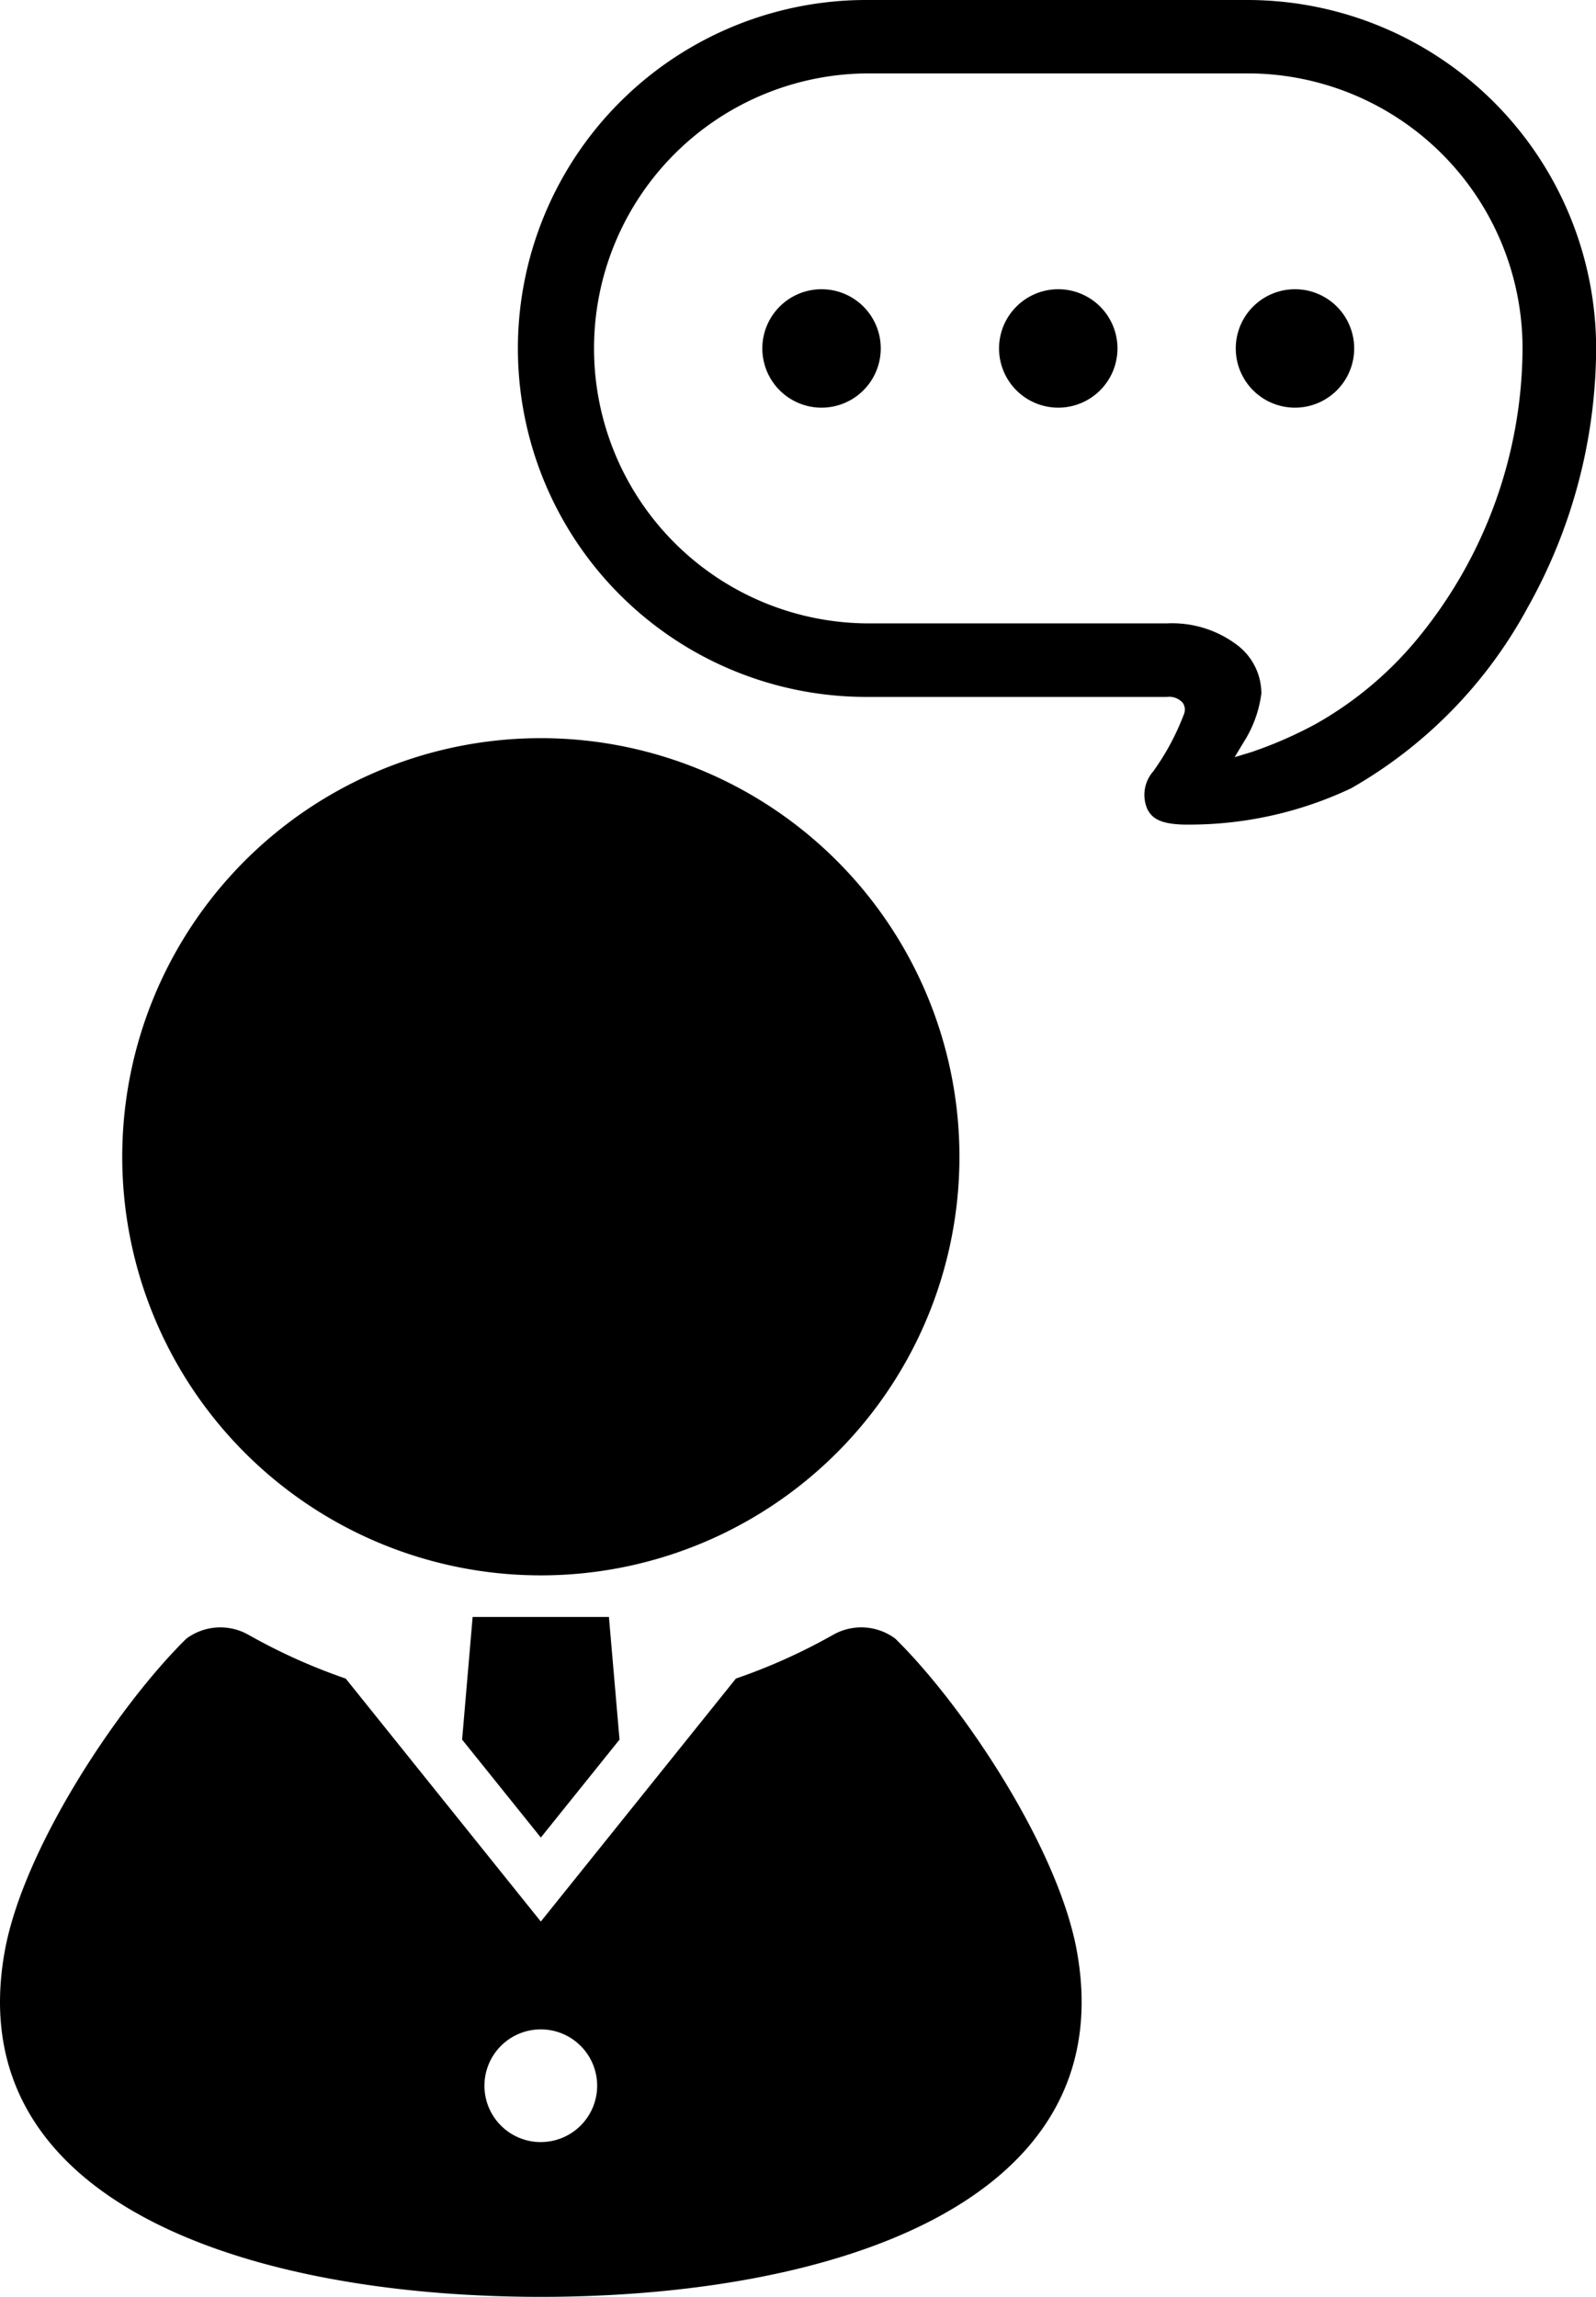
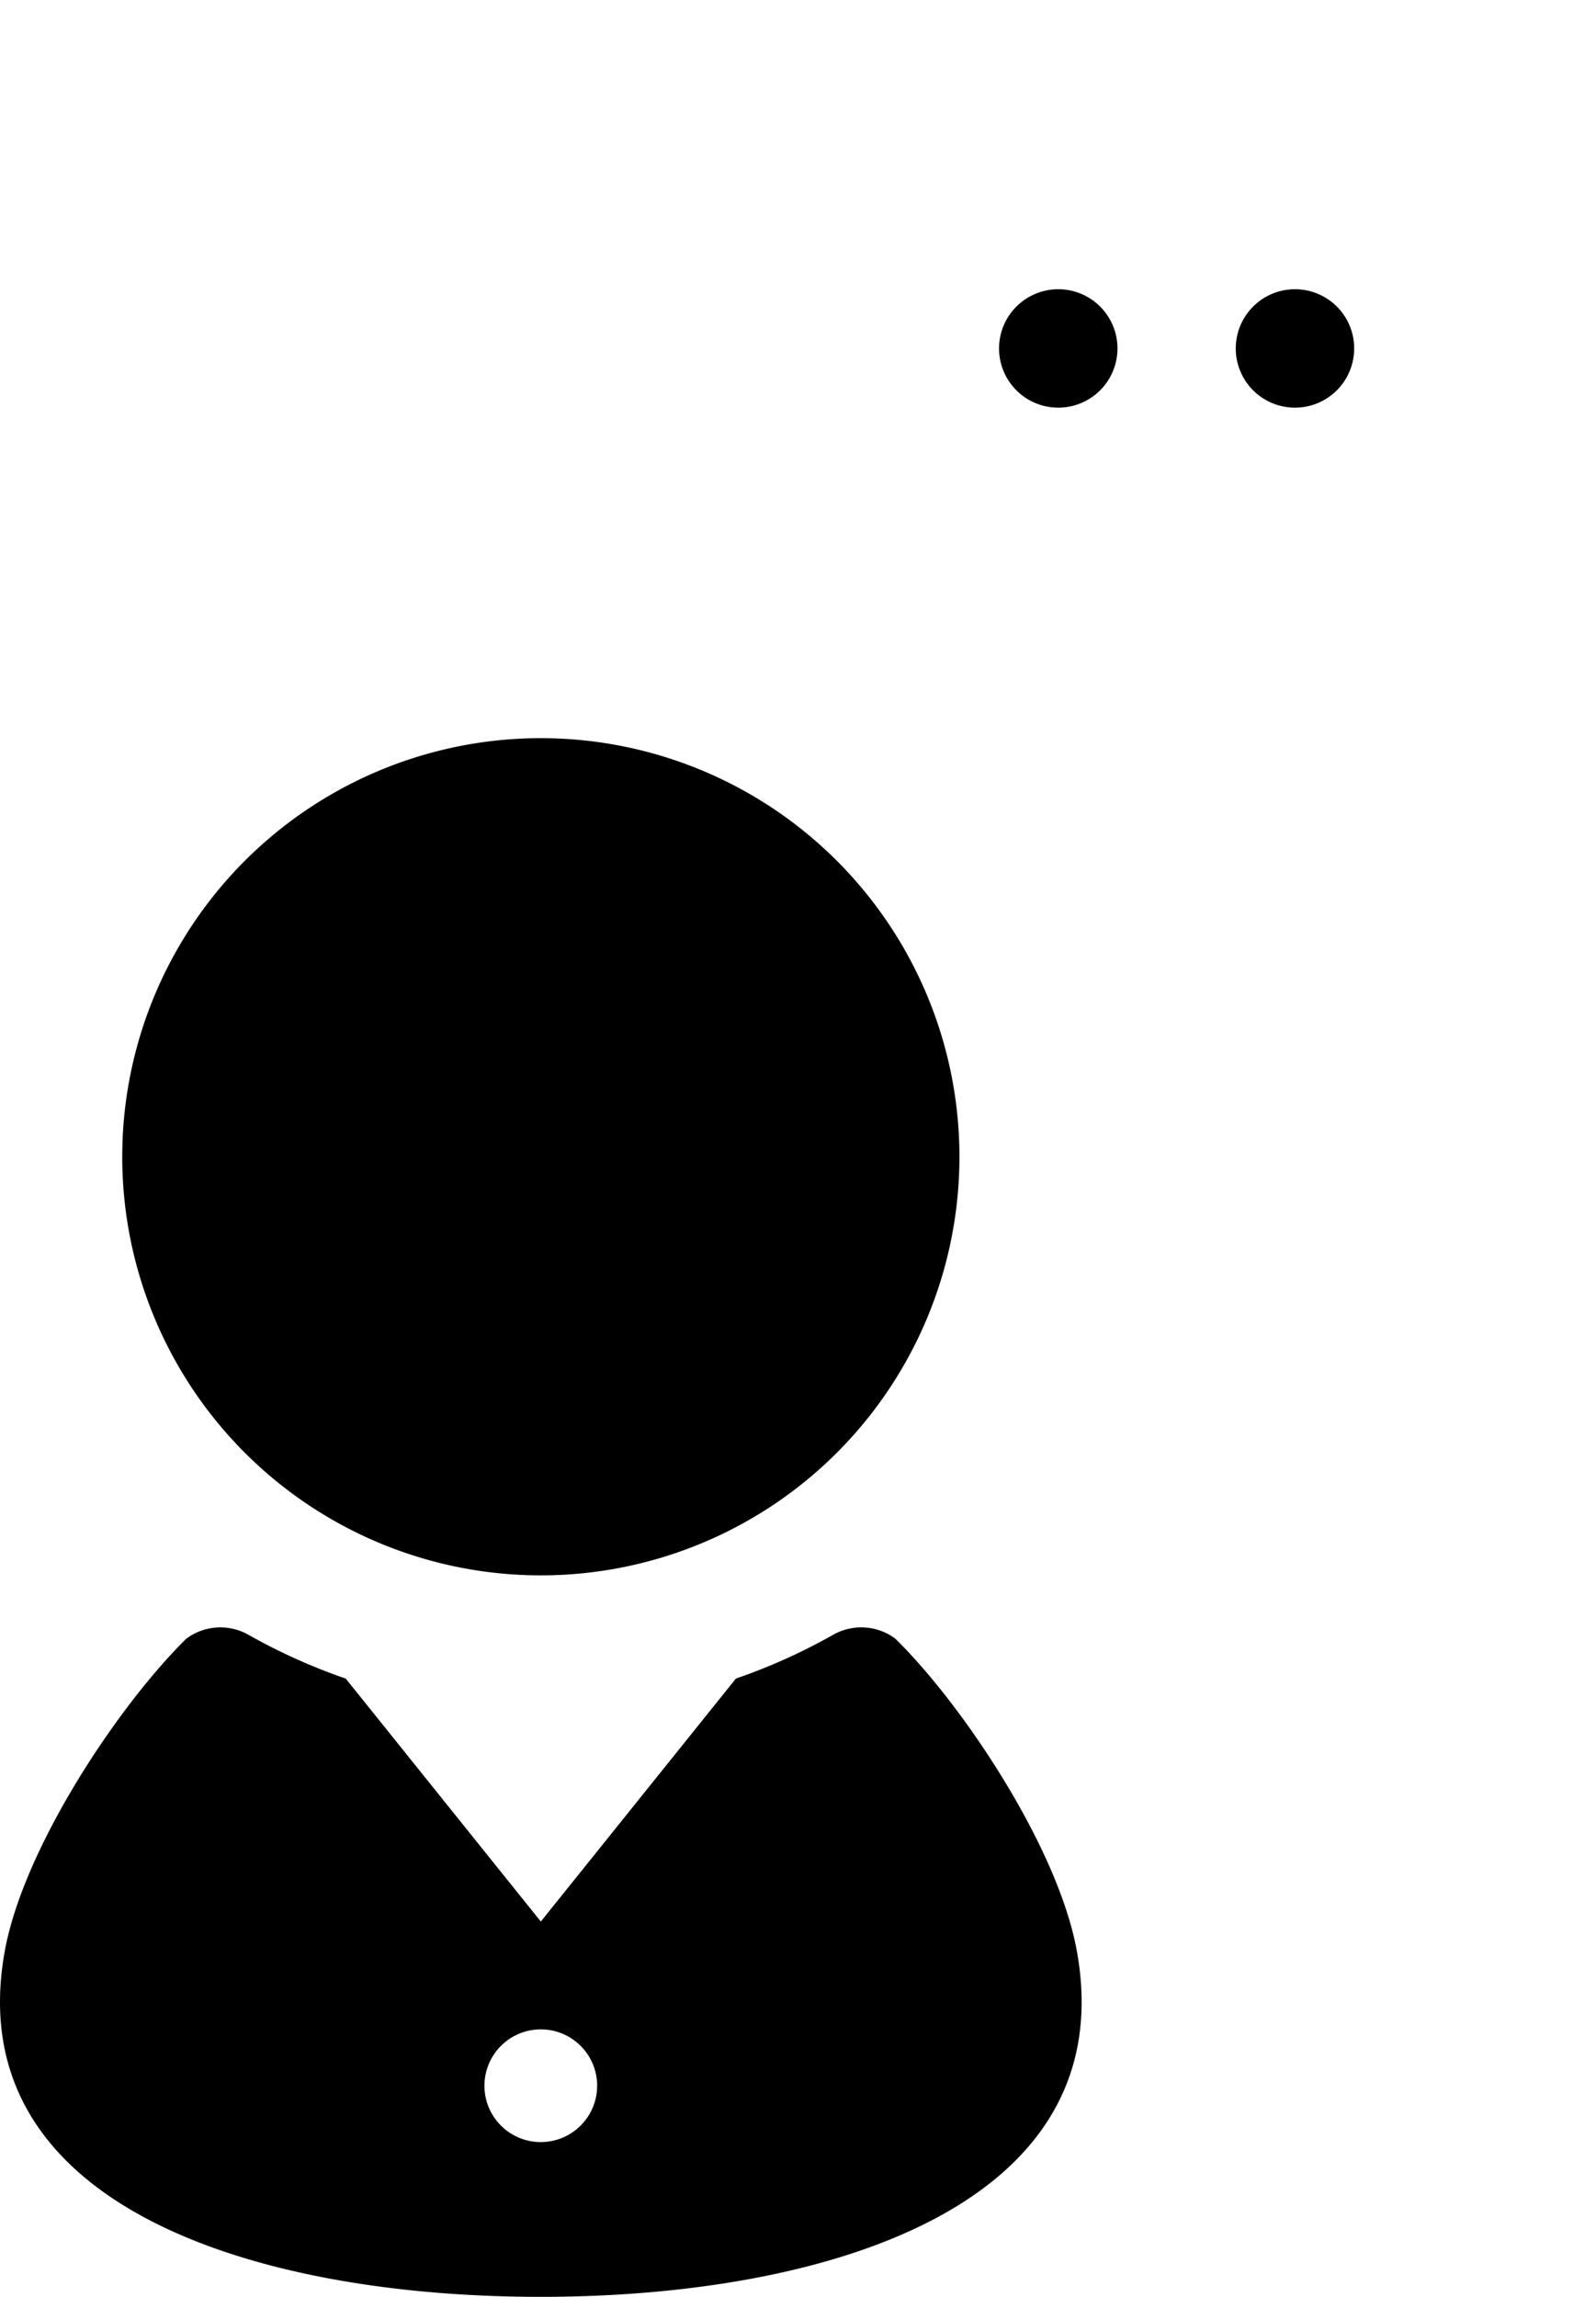
<svg xmlns="http://www.w3.org/2000/svg" width="77.28" height="111.211" viewBox="0 0 77.28 111.211">
  <g id="コミュニケーションアイコン1" transform="translate(-78.108)">
    <path id="パス_83" data-name="パス 83" d="M125.627,205.087a20.269,20.269,0,1,0-20.268-20.269A20.269,20.269,0,0,0,125.627,205.087Z" transform="translate(-21.332 -128.807)" />
-     <path id="パス_84" data-name="パス 84" d="M181.123,366.395l3.811,4.743,3.811-4.743-.513-5.937h-6.6Z" transform="translate(-80.639 -282.163)" />
    <path id="パス_85" data-name="パス 85" d="M121.457,363.3a2.76,2.76,0,0,0-2.98-.2,28.243,28.243,0,0,1-4.736,2.135L104.295,377l-9.446-11.764a28.276,28.276,0,0,1-4.736-2.135,2.759,2.759,0,0,0-2.98.2c-3.293,3.231-7.889,10.136-8.794,15.13-2.224,12.3,12.033,16.741,25.956,16.741s28.18-4.444,25.956-16.741C129.346,373.435,124.75,366.53,121.457,363.3Zm-17.163,24.379a2.729,2.729,0,1,1,2.729-2.729A2.73,2.73,0,0,1,104.295,387.678Z" transform="translate(0 -283.958)" />
-     <path id="パス_86" data-name="パス 86" d="M250.926,64.478a2.867,2.867,0,1,0,2.865,2.867A2.865,2.865,0,0,0,250.926,64.478Z" transform="translate(-133.036 -50.473)" />
    <path id="パス_87" data-name="パス 87" d="M303.692,64.478a2.867,2.867,0,1,0,2.866,2.867A2.866,2.866,0,0,0,303.692,64.478Z" transform="translate(-174.341 -50.473)" />
    <path id="パス_88" data-name="パス 88" d="M356.462,64.478a2.867,2.867,0,1,0,2.867,2.867A2.865,2.865,0,0,0,356.462,64.478Z" transform="translate(-215.65 -50.473)" />
-     <path id="パス_89" data-name="パス 89" d="M229.353,0H211.027a16.873,16.873,0,1,0,0,33.745h14.429a.875.875,0,0,1,.757.281.573.573,0,0,1,.071.529,11.966,11.966,0,0,1-1.5,2.8,1.724,1.724,0,0,0-.268,1.851c.2.352.507.7,1.8.722l.227,0a18.342,18.342,0,0,0,7.82-1.755,22.248,22.248,0,0,0,8.557-8.759,25.813,25.813,0,0,0,3.314-12.55A16.892,16.892,0,0,0,229.353,0Zm8.431,30.68a17.557,17.557,0,0,1-5.134,4.379,20.137,20.137,0,0,1-3.12,1.361l-.8.242.431-.717a5.758,5.758,0,0,0,.863-2.366,2.948,2.948,0,0,0-1.237-2.394,5.214,5.214,0,0,0-3.34-1H211.026a13.315,13.315,0,1,1,0-26.631h18.326A13.317,13.317,0,0,1,242.67,16.872,22.257,22.257,0,0,1,237.784,30.68Z" transform="translate(-90.839)" />
  </g>
</svg>